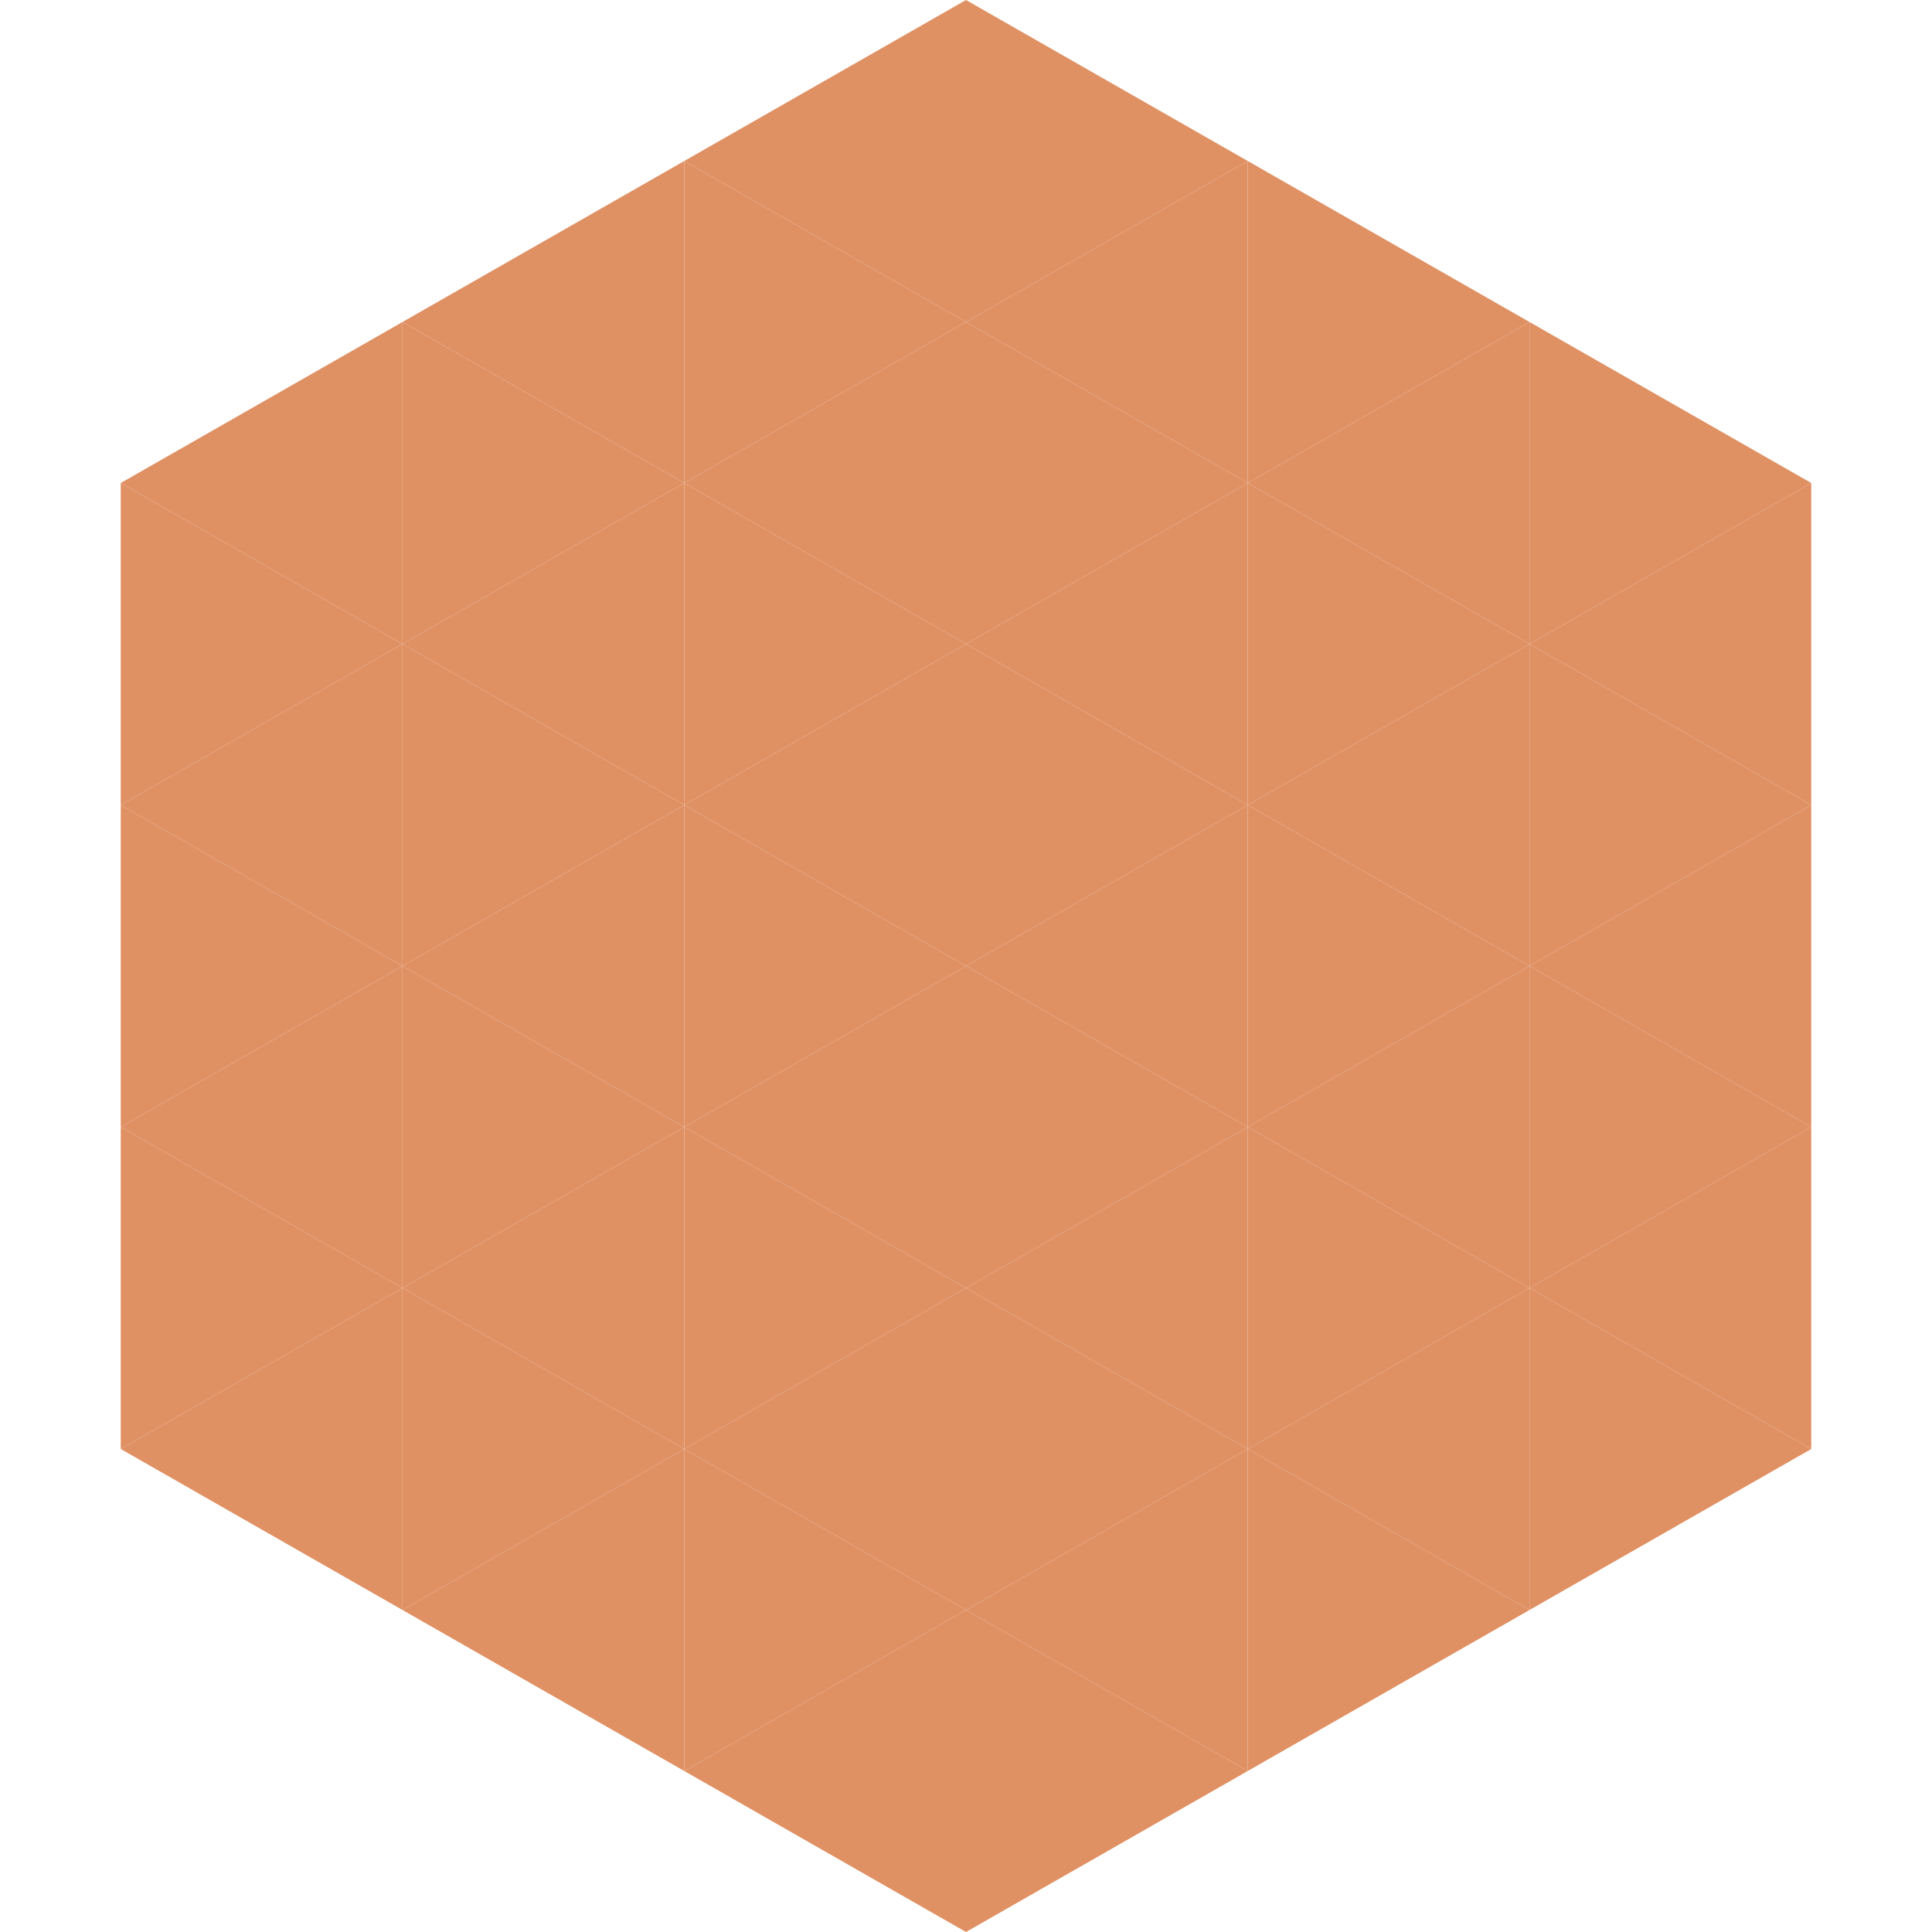
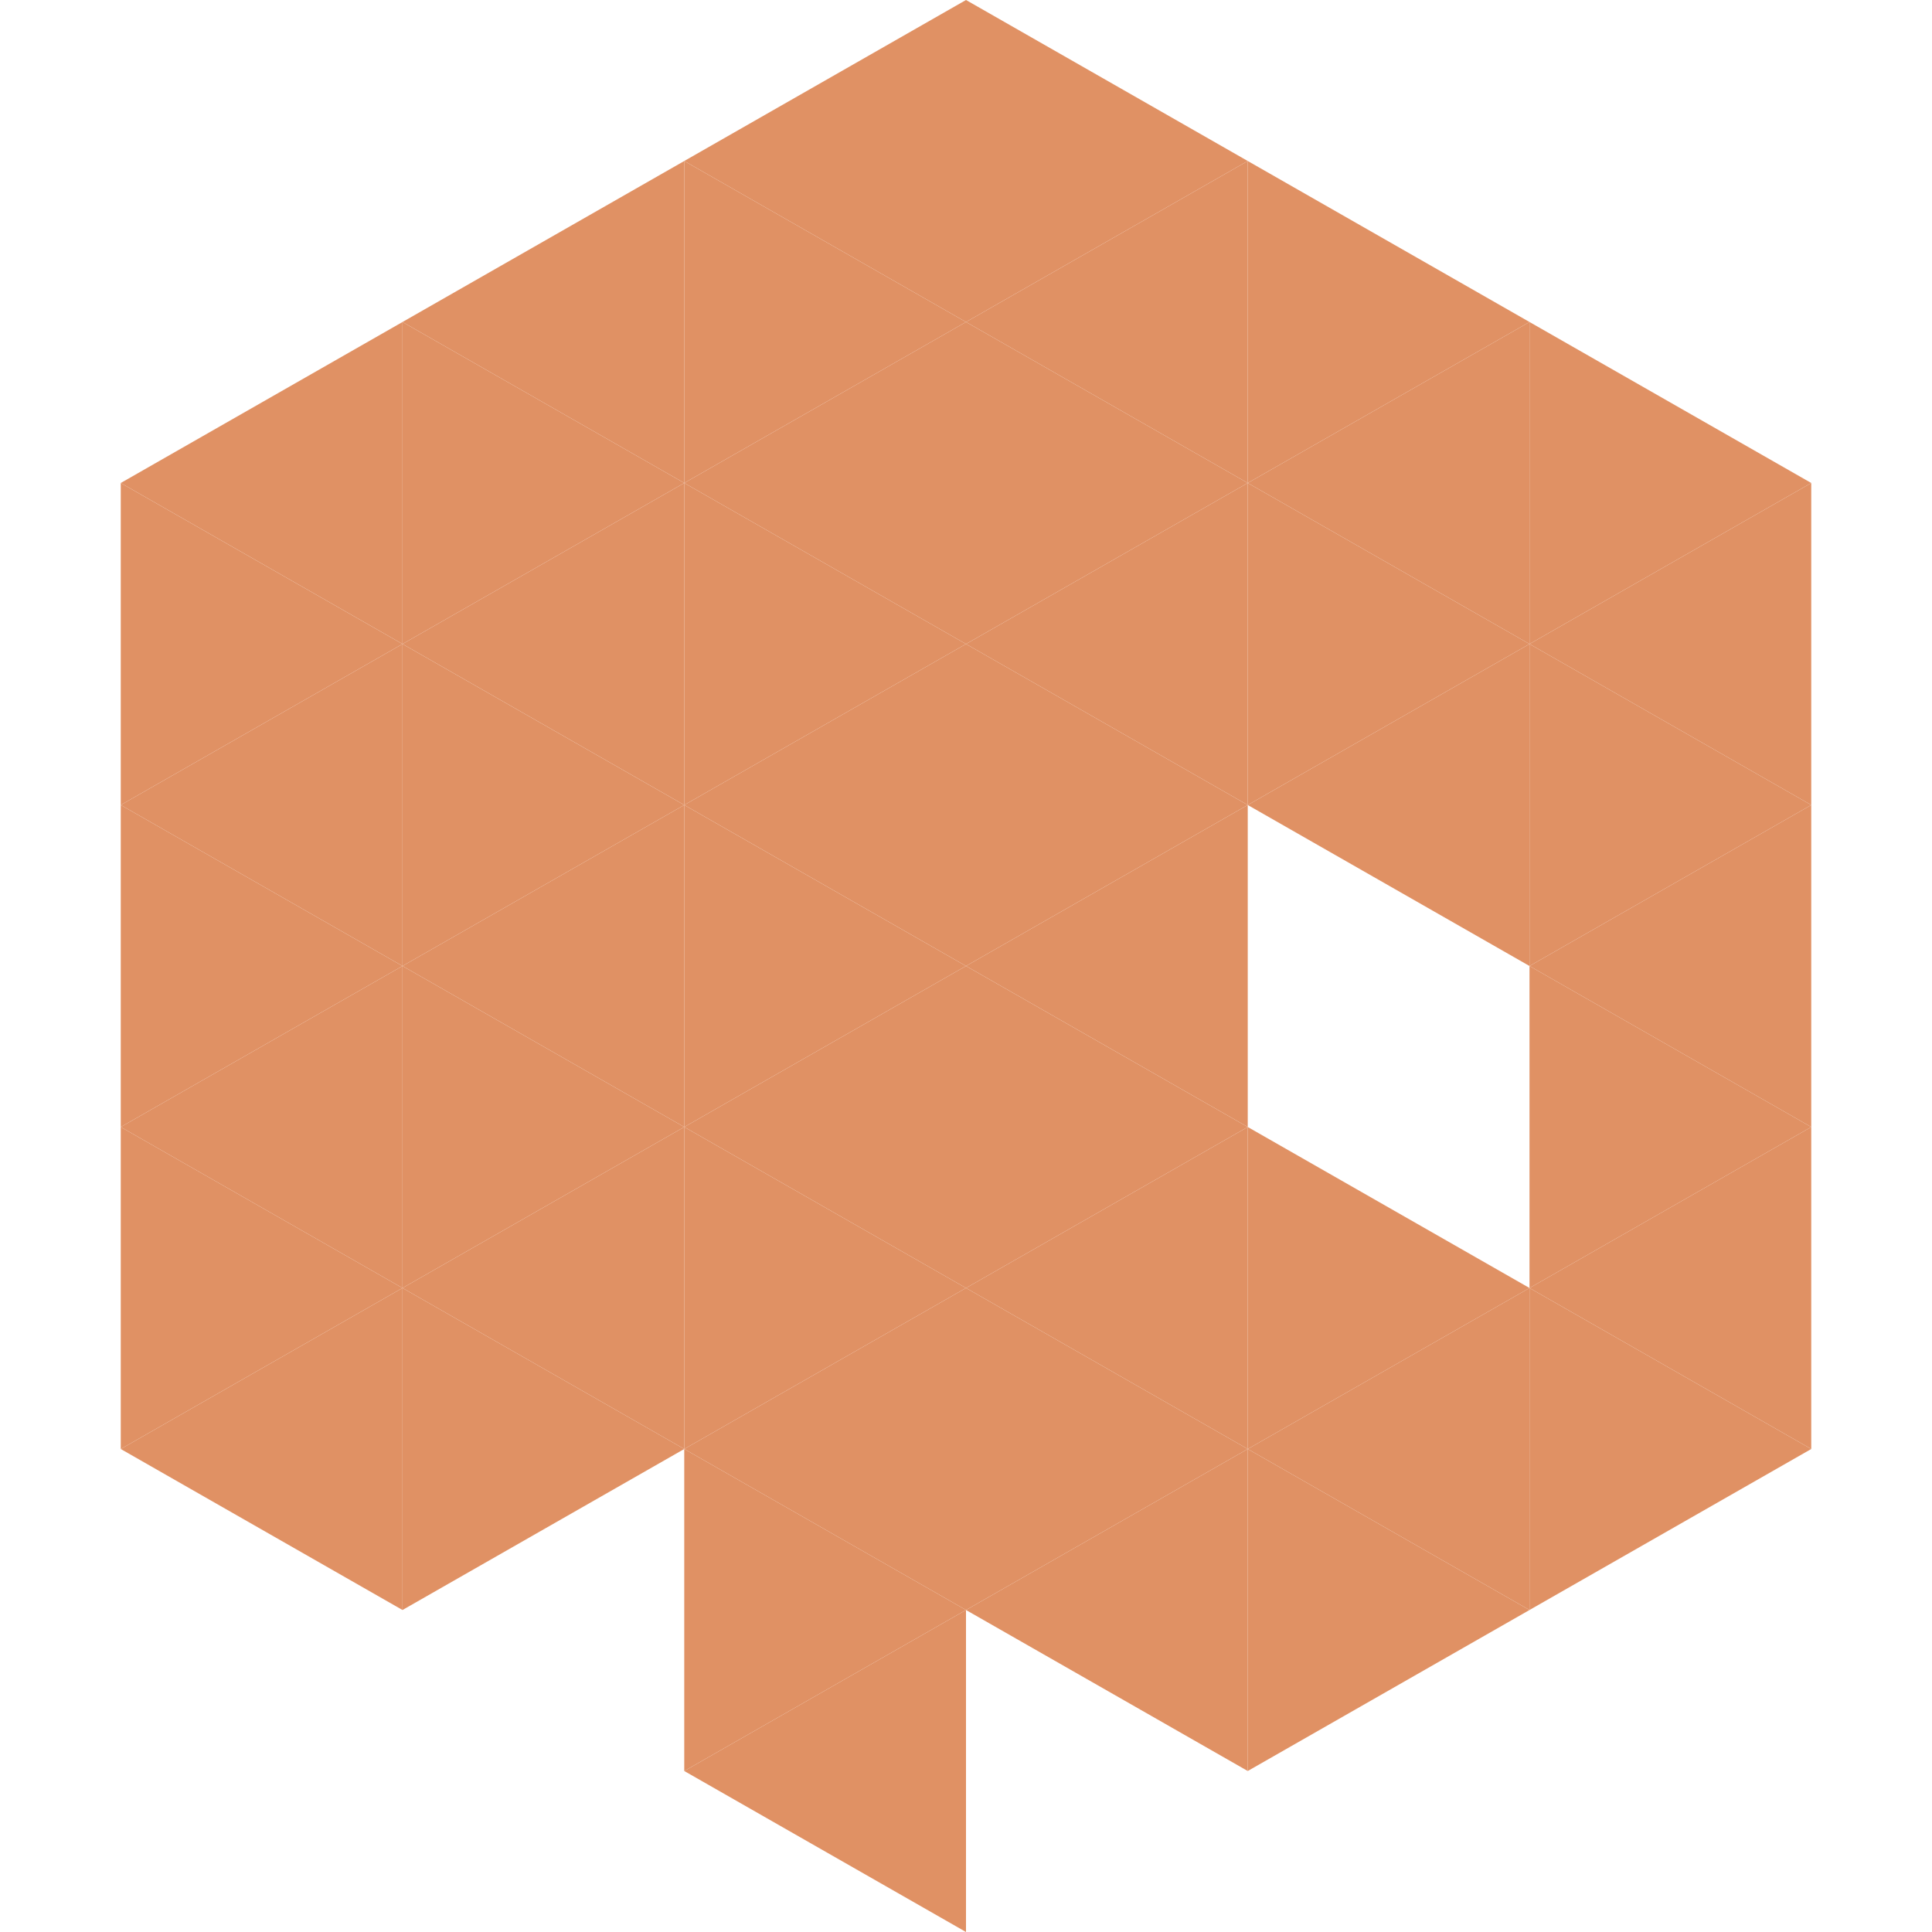
<svg xmlns="http://www.w3.org/2000/svg" width="240" height="240">
  <polygon points="50,40 15,60 50,80" style="fill:rgb(224,145,100)" />
  <polygon points="190,40 225,60 190,80" style="fill:rgb(224,145,100)" />
  <polygon points="15,60 50,80 15,100" style="fill:rgb(224,145,100)" />
  <polygon points="225,60 190,80 225,100" style="fill:rgb(224,145,100)" />
  <polygon points="50,80 15,100 50,120" style="fill:rgb(224,145,100)" />
  <polygon points="190,80 225,100 190,120" style="fill:rgb(224,145,100)" />
  <polygon points="15,100 50,120 15,140" style="fill:rgb(224,145,100)" />
  <polygon points="225,100 190,120 225,140" style="fill:rgb(224,145,100)" />
  <polygon points="50,120 15,140 50,160" style="fill:rgb(224,145,100)" />
  <polygon points="190,120 225,140 190,160" style="fill:rgb(224,145,100)" />
  <polygon points="15,140 50,160 15,180" style="fill:rgb(224,145,100)" />
  <polygon points="225,140 190,160 225,180" style="fill:rgb(224,145,100)" />
  <polygon points="50,160 15,180 50,200" style="fill:rgb(224,145,100)" />
  <polygon points="190,160 225,180 190,200" style="fill:rgb(224,145,100)" />
  <polygon points="15,180 50,200 15,220" style="fill:rgb(255,255,255); fill-opacity:0" />
  <polygon points="225,180 190,200 225,220" style="fill:rgb(255,255,255); fill-opacity:0" />
  <polygon points="50,0 85,20 50,40" style="fill:rgb(255,255,255); fill-opacity:0" />
  <polygon points="190,0 155,20 190,40" style="fill:rgb(255,255,255); fill-opacity:0" />
  <polygon points="85,20 50,40 85,60" style="fill:rgb(224,145,100)" />
  <polygon points="155,20 190,40 155,60" style="fill:rgb(224,145,100)" />
  <polygon points="50,40 85,60 50,80" style="fill:rgb(224,145,100)" />
  <polygon points="190,40 155,60 190,80" style="fill:rgb(224,145,100)" />
  <polygon points="85,60 50,80 85,100" style="fill:rgb(224,145,100)" />
  <polygon points="155,60 190,80 155,100" style="fill:rgb(224,145,100)" />
  <polygon points="50,80 85,100 50,120" style="fill:rgb(224,145,100)" />
  <polygon points="190,80 155,100 190,120" style="fill:rgb(224,145,100)" />
  <polygon points="85,100 50,120 85,140" style="fill:rgb(224,145,100)" />
-   <polygon points="155,100 190,120 155,140" style="fill:rgb(224,145,100)" />
  <polygon points="50,120 85,140 50,160" style="fill:rgb(224,145,100)" />
-   <polygon points="190,120 155,140 190,160" style="fill:rgb(224,145,100)" />
  <polygon points="85,140 50,160 85,180" style="fill:rgb(224,145,100)" />
  <polygon points="155,140 190,160 155,180" style="fill:rgb(224,145,100)" />
  <polygon points="50,160 85,180 50,200" style="fill:rgb(224,145,100)" />
  <polygon points="190,160 155,180 190,200" style="fill:rgb(224,145,100)" />
-   <polygon points="85,180 50,200 85,220" style="fill:rgb(224,145,100)" />
  <polygon points="155,180 190,200 155,220" style="fill:rgb(224,145,100)" />
  <polygon points="120,0 85,20 120,40" style="fill:rgb(224,145,100)" />
  <polygon points="120,0 155,20 120,40" style="fill:rgb(224,145,100)" />
  <polygon points="85,20 120,40 85,60" style="fill:rgb(224,145,100)" />
  <polygon points="155,20 120,40 155,60" style="fill:rgb(224,145,100)" />
  <polygon points="120,40 85,60 120,80" style="fill:rgb(224,145,100)" />
  <polygon points="120,40 155,60 120,80" style="fill:rgb(224,145,100)" />
  <polygon points="85,60 120,80 85,100" style="fill:rgb(224,145,100)" />
  <polygon points="155,60 120,80 155,100" style="fill:rgb(224,145,100)" />
  <polygon points="120,80 85,100 120,120" style="fill:rgb(224,145,100)" />
  <polygon points="120,80 155,100 120,120" style="fill:rgb(224,145,100)" />
  <polygon points="85,100 120,120 85,140" style="fill:rgb(224,145,100)" />
  <polygon points="155,100 120,120 155,140" style="fill:rgb(224,145,100)" />
  <polygon points="120,120 85,140 120,160" style="fill:rgb(224,145,100)" />
  <polygon points="120,120 155,140 120,160" style="fill:rgb(224,145,100)" />
  <polygon points="85,140 120,160 85,180" style="fill:rgb(224,145,100)" />
  <polygon points="155,140 120,160 155,180" style="fill:rgb(224,145,100)" />
  <polygon points="120,160 85,180 120,200" style="fill:rgb(224,145,100)" />
  <polygon points="120,160 155,180 120,200" style="fill:rgb(224,145,100)" />
  <polygon points="85,180 120,200 85,220" style="fill:rgb(224,145,100)" />
  <polygon points="155,180 120,200 155,220" style="fill:rgb(224,145,100)" />
  <polygon points="120,200 85,220 120,240" style="fill:rgb(224,145,100)" />
-   <polygon points="120,200 155,220 120,240" style="fill:rgb(224,145,100)" />
  <polygon points="85,220 120,240 85,260" style="fill:rgb(255,255,255); fill-opacity:0" />
  <polygon points="155,220 120,240 155,260" style="fill:rgb(255,255,255); fill-opacity:0" />
</svg>